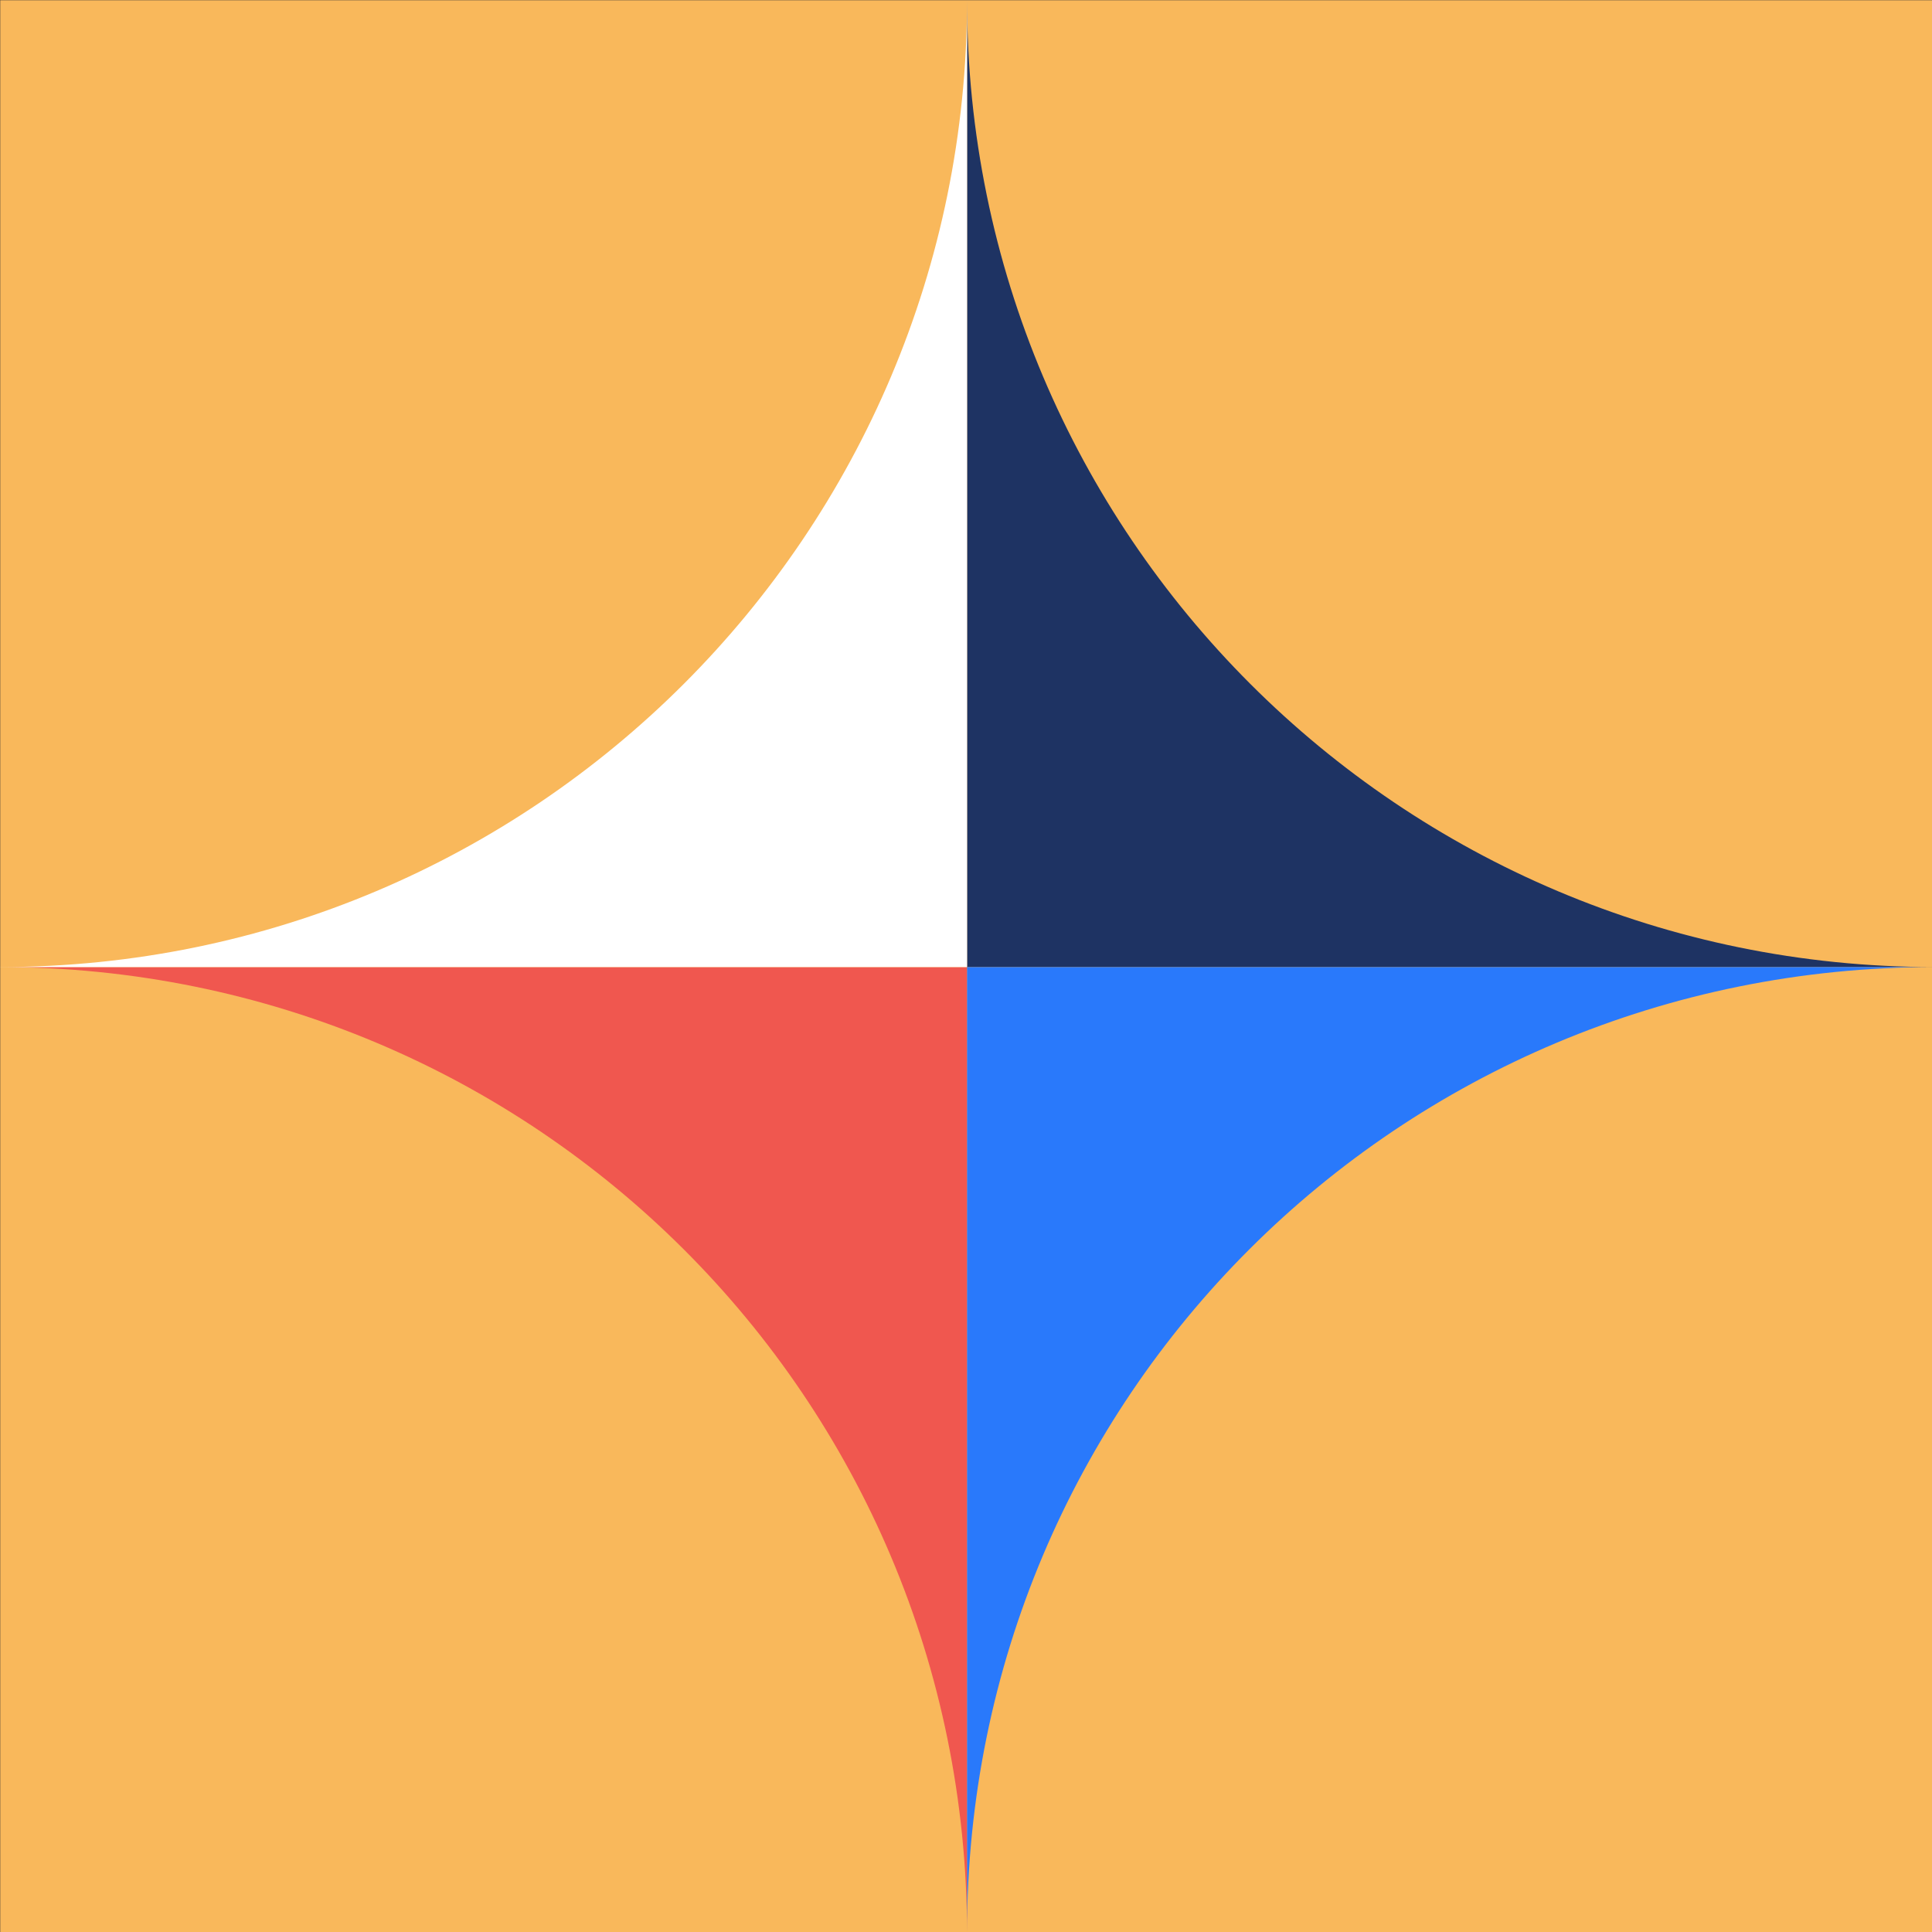
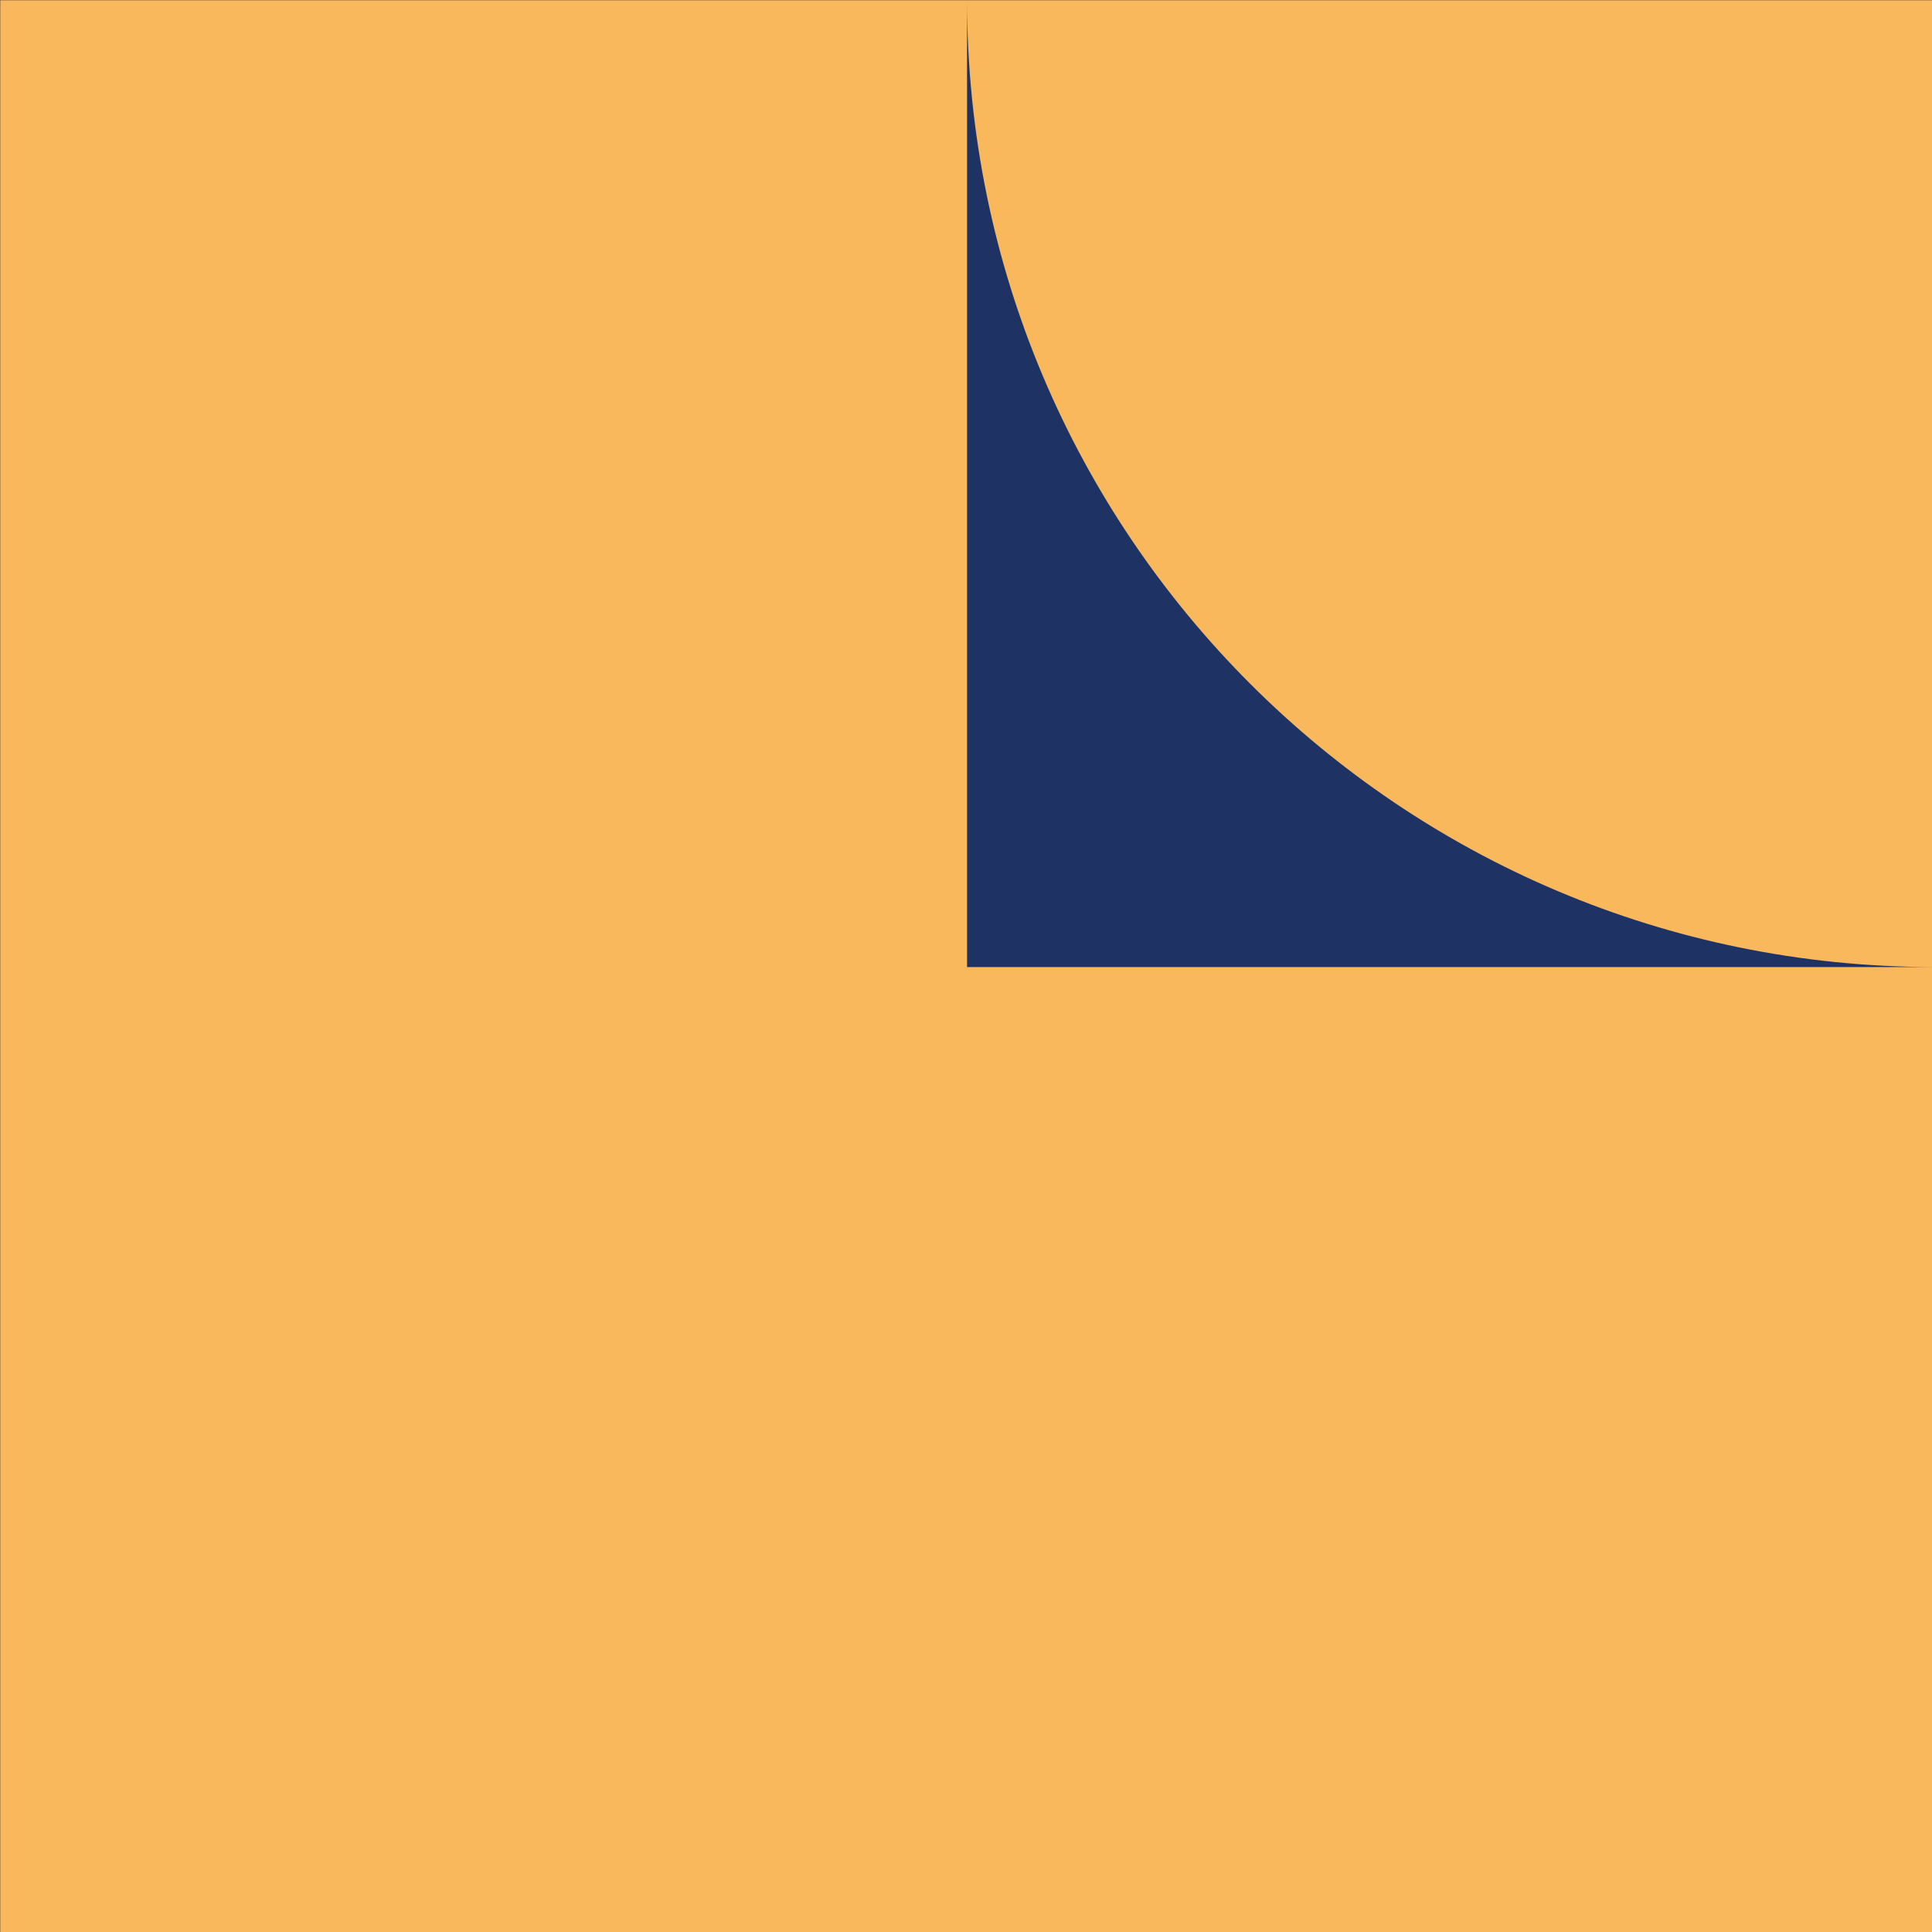
<svg xmlns="http://www.w3.org/2000/svg" x="0px" y="0px" viewBox="0 0 91.5 91.5" style="enable-background:new 0 0 91.5 91.5;" xml:space="preserve">
  <rect x="0" y="0" width="91.5" height="91.5" fill="#333333" stroke="none" />
  <style type="text/css"> .st0{fill:url(#SVGID_1_);} .st1{fill:url(#SVGID_2_);} .st2{opacity:0.58;fill:#F0574F;} .st3{fill:url(#SVGID_3_);} .st4{opacity:0.55;fill:url(#SVGID_4_);} .st5{fill:#C18807;} .st6{fill:url(#SVGID_7_);} .st7{fill:url(#SVGID_8_);} .st8{fill:url(#SVGID_9_);} .st9{fill:url(#SVGID_10_);} .st10{fill:url(#SVGID_11_);} .st11{fill:url(#SVGID_12_);} .st12{fill:url(#SVGID_13_);} .st13{fill:url(#SVGID_14_);} .st14{fill:url(#SVGID_15_);} .st15{fill:url(#SVGID_16_);} .st16{fill:url(#SVGID_17_);} .st17{fill:url(#SVGID_18_);} .st18{fill:url(#SVGID_19_);} .st19{fill:url(#SVGID_20_);} .st20{fill:url(#SVGID_21_);} .st21{fill:url(#SVGID_22_);} .st22{fill:url(#SVGID_23_);} .st23{fill:url(#SVGID_24_);} .st24{fill:url(#SVGID_25_);} .st25{fill:url(#SVGID_26_);} .st26{fill:url(#SVGID_27_);} .st27{fill:url(#SVGID_28_);} .st28{fill:url(#SVGID_29_);} .st29{fill:url(#SVGID_30_);} .st30{fill:url(#SVGID_31_);} .st31{fill:url(#SVGID_32_);} .st32{fill:url(#SVGID_33_);} .st33{fill:url(#SVGID_34_);} .st34{fill:url(#SVGID_35_);} .st35{fill:url(#SVGID_36_);} .st36{fill:url(#SVGID_37_);} .st37{fill:url(#SVGID_38_);} .st38{fill:url(#SVGID_39_);} .st39{fill:url(#SVGID_40_);} .st40{fill:url(#SVGID_41_);} .st41{fill:url(#SVGID_42_);} .st42{fill:url(#SVGID_43_);} .st43{fill:url(#SVGID_44_);} .st44{fill:url(#SVGID_45_);} .st45{fill:url(#SVGID_46_);} .st46{fill:url(#SVGID_47_);} .st47{fill:url(#SVGID_48_);} .st48{fill:url(#SVGID_49_);} .st49{fill:url(#SVGID_50_);} .st50{fill:url(#SVGID_51_);} .st51{fill:url(#SVGID_52_);} .st52{fill:url(#SVGID_53_);} .st53{fill:url(#SVGID_54_);} .st54{fill:url(#SVGID_55_);} .st55{fill:url(#SVGID_56_);} .st56{fill:url(#SVGID_57_);} .st57{fill:url(#SVGID_58_);} .st58{fill:url(#SVGID_59_);} .st59{fill:url(#SVGID_60_);} .st60{fill:url(#SVGID_61_);} .st61{fill:url(#SVGID_62_);} .st62{fill:url(#SVGID_63_);} .st63{fill:url(#SVGID_64_);} .st64{fill:url(#SVGID_65_);} .st65{fill:url(#SVGID_66_);} .st66{fill:url(#SVGID_67_);} .st67{fill:url(#SVGID_68_);} .st68{fill:url(#SVGID_69_);} .st69{fill:url(#SVGID_70_);} .st70{fill:url(#SVGID_71_);} .st71{fill:url(#SVGID_72_);} .st72{fill:url(#SVGID_73_);} .st73{fill:url(#SVGID_74_);} .st74{fill:url(#SVGID_75_);} .st75{fill:url(#SVGID_76_);} .st76{fill:url(#SVGID_77_);} .st77{fill:url(#SVGID_78_);} .st78{fill:url(#SVGID_79_);} .st79{fill:url(#SVGID_80_);} .st80{fill:url(#SVGID_81_);} .st81{fill:url(#SVGID_82_);} .st82{fill:url(#SVGID_83_);} .st83{fill:url(#SVGID_84_);} .st84{fill:url(#SVGID_85_);} .st85{fill:url(#SVGID_86_);} .st86{fill:url(#SVGID_87_);} .st87{fill:url(#SVGID_88_);} .st88{fill:url(#SVGID_89_);} .st89{fill:none;} .st90{fill:#0D1229;} .st91{fill:#F9B85B;} .st92{fill:#F0574F;} .st93{clip-path:url(#XMLID_7_);fill:#2979FB;} .st94{fill:url(#SVGID_90_);} .st95{fill:url(#SVGID_91_);} .st96{fill:url(#SVGID_92_);} .st97{fill:#1E3363;} .st98{fill:#FFFFFF;} .st99{fill:#2979FB;} .st100{fill:url(#SVGID_93_);} .st101{fill:url(#SVGID_94_);} .st102{fill:url(#SVGID_95_);} .st103{fill:url(#SVGID_96_);} .st104{fill:url(#SVGID_97_);} .st105{fill:url(#SVGID_98_);} .st106{fill:url(#SVGID_99_);} .st107{fill:url(#SVGID_100_);} .st108{fill:#442D64;} .st109{fill:url(#SVGID_101_);} .st110{fill:url(#SVGID_102_);} .st111{fill:url(#SVGID_103_);} .st112{fill:#E7E1DA;} .st113{fill:url(#SVGID_104_);} .st114{fill:url(#SVGID_105_);} .st115{fill:url(#SVGID_106_);} .st116{fill:url(#SVGID_107_);} .st117{fill:url(#SVGID_108_);} .st118{fill:url(#SVGID_109_);} .st119{fill:url(#SVGID_110_);} .st120{fill:url(#SVGID_111_);} .st121{fill:url(#SVGID_112_);} .st122{fill:url(#SVGID_113_);} .st123{fill:url(#SVGID_114_);} </style>
  <g id="fon"> </g>
  <g id="Layer_1"> </g>
  <g id="sky"> </g>
  <g id="Layer_4">
    <rect x="0" y="0" transform="matrix(-1 8.978583e-011 -8.978583e-011 -1 91.511 91.511)" class="st91" width="91.5" height="91.5" />
    <path class="st97" d="M45.8,45.8V0c0,25.3,20.5,45.8,45.8,45.8H45.8z" />
-     <path class="st92" d="M0,45.8h45.8v45.8C45.8,66.2,25.3,45.8,0,45.8z" />
-     <path class="st98" d="M0,45.8c25.3,0,45.8-20.5,45.8-45.8v45.8H0z" />
-     <path class="st99" d="M45.8,91.5V45.8h45.8C66.2,45.8,45.8,66.2,45.8,91.5z" />
+     <path class="st98" d="M0,45.8v45.8H0z" />
  </g>
</svg>